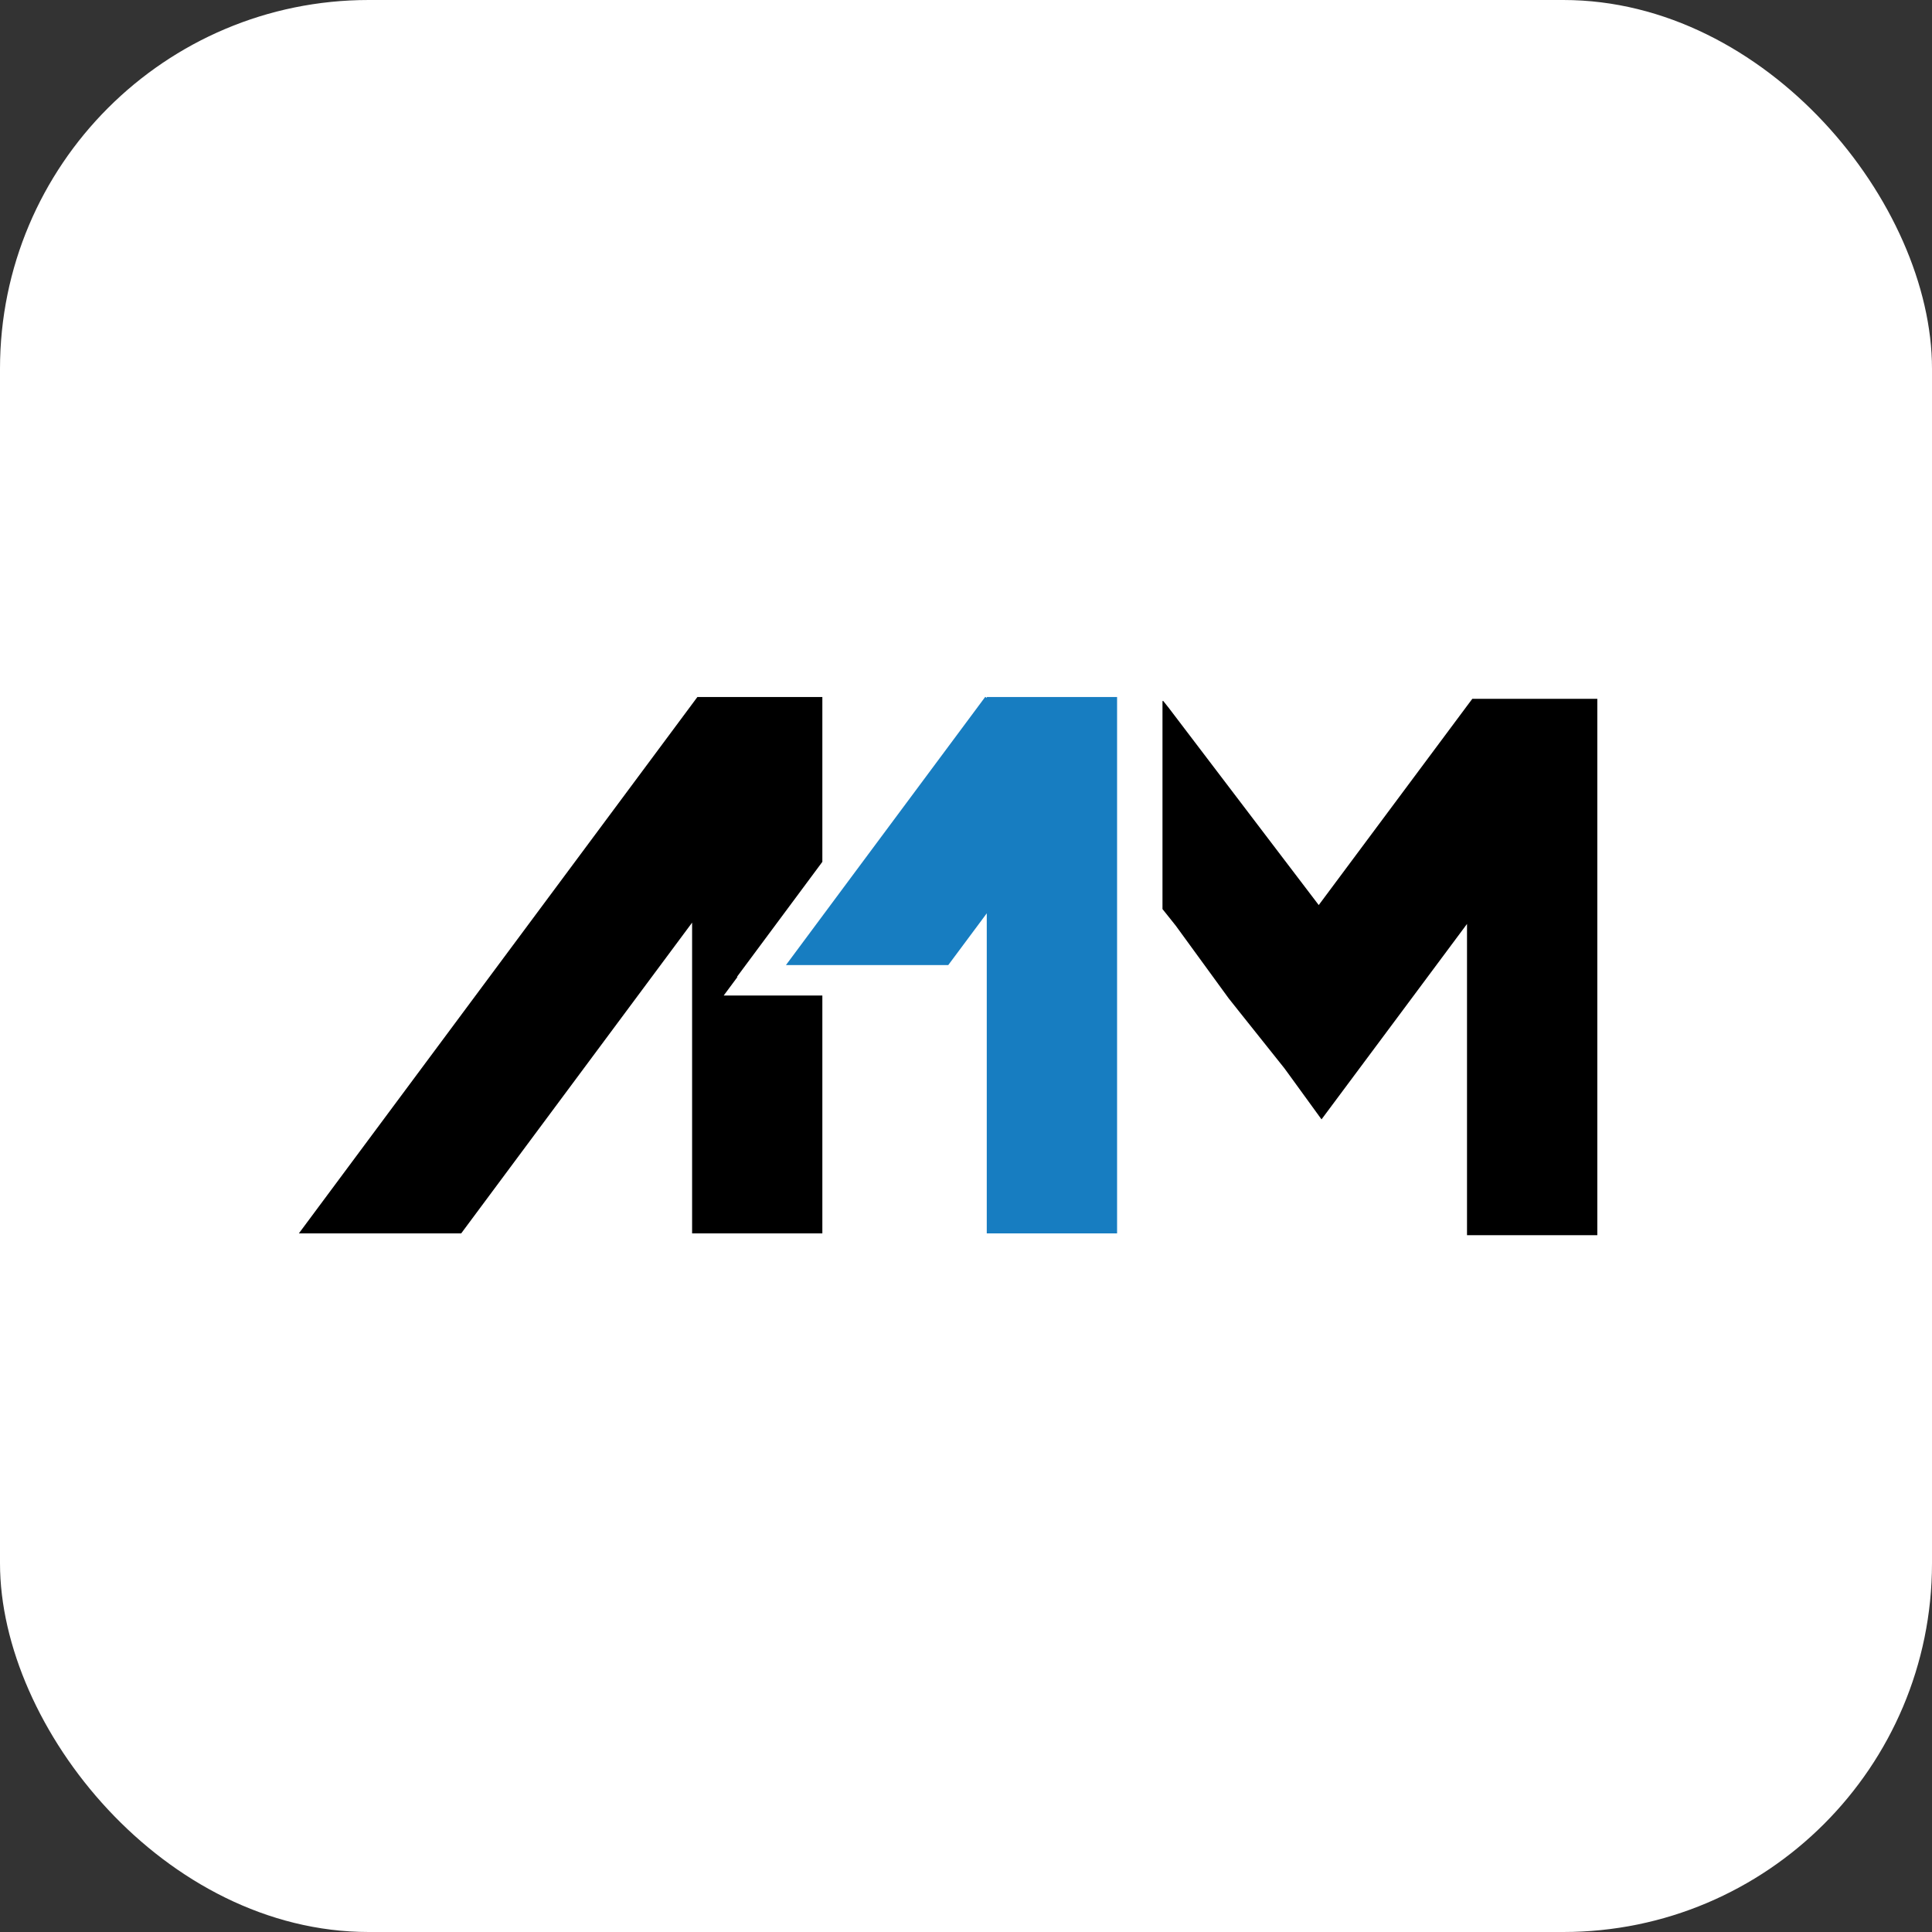
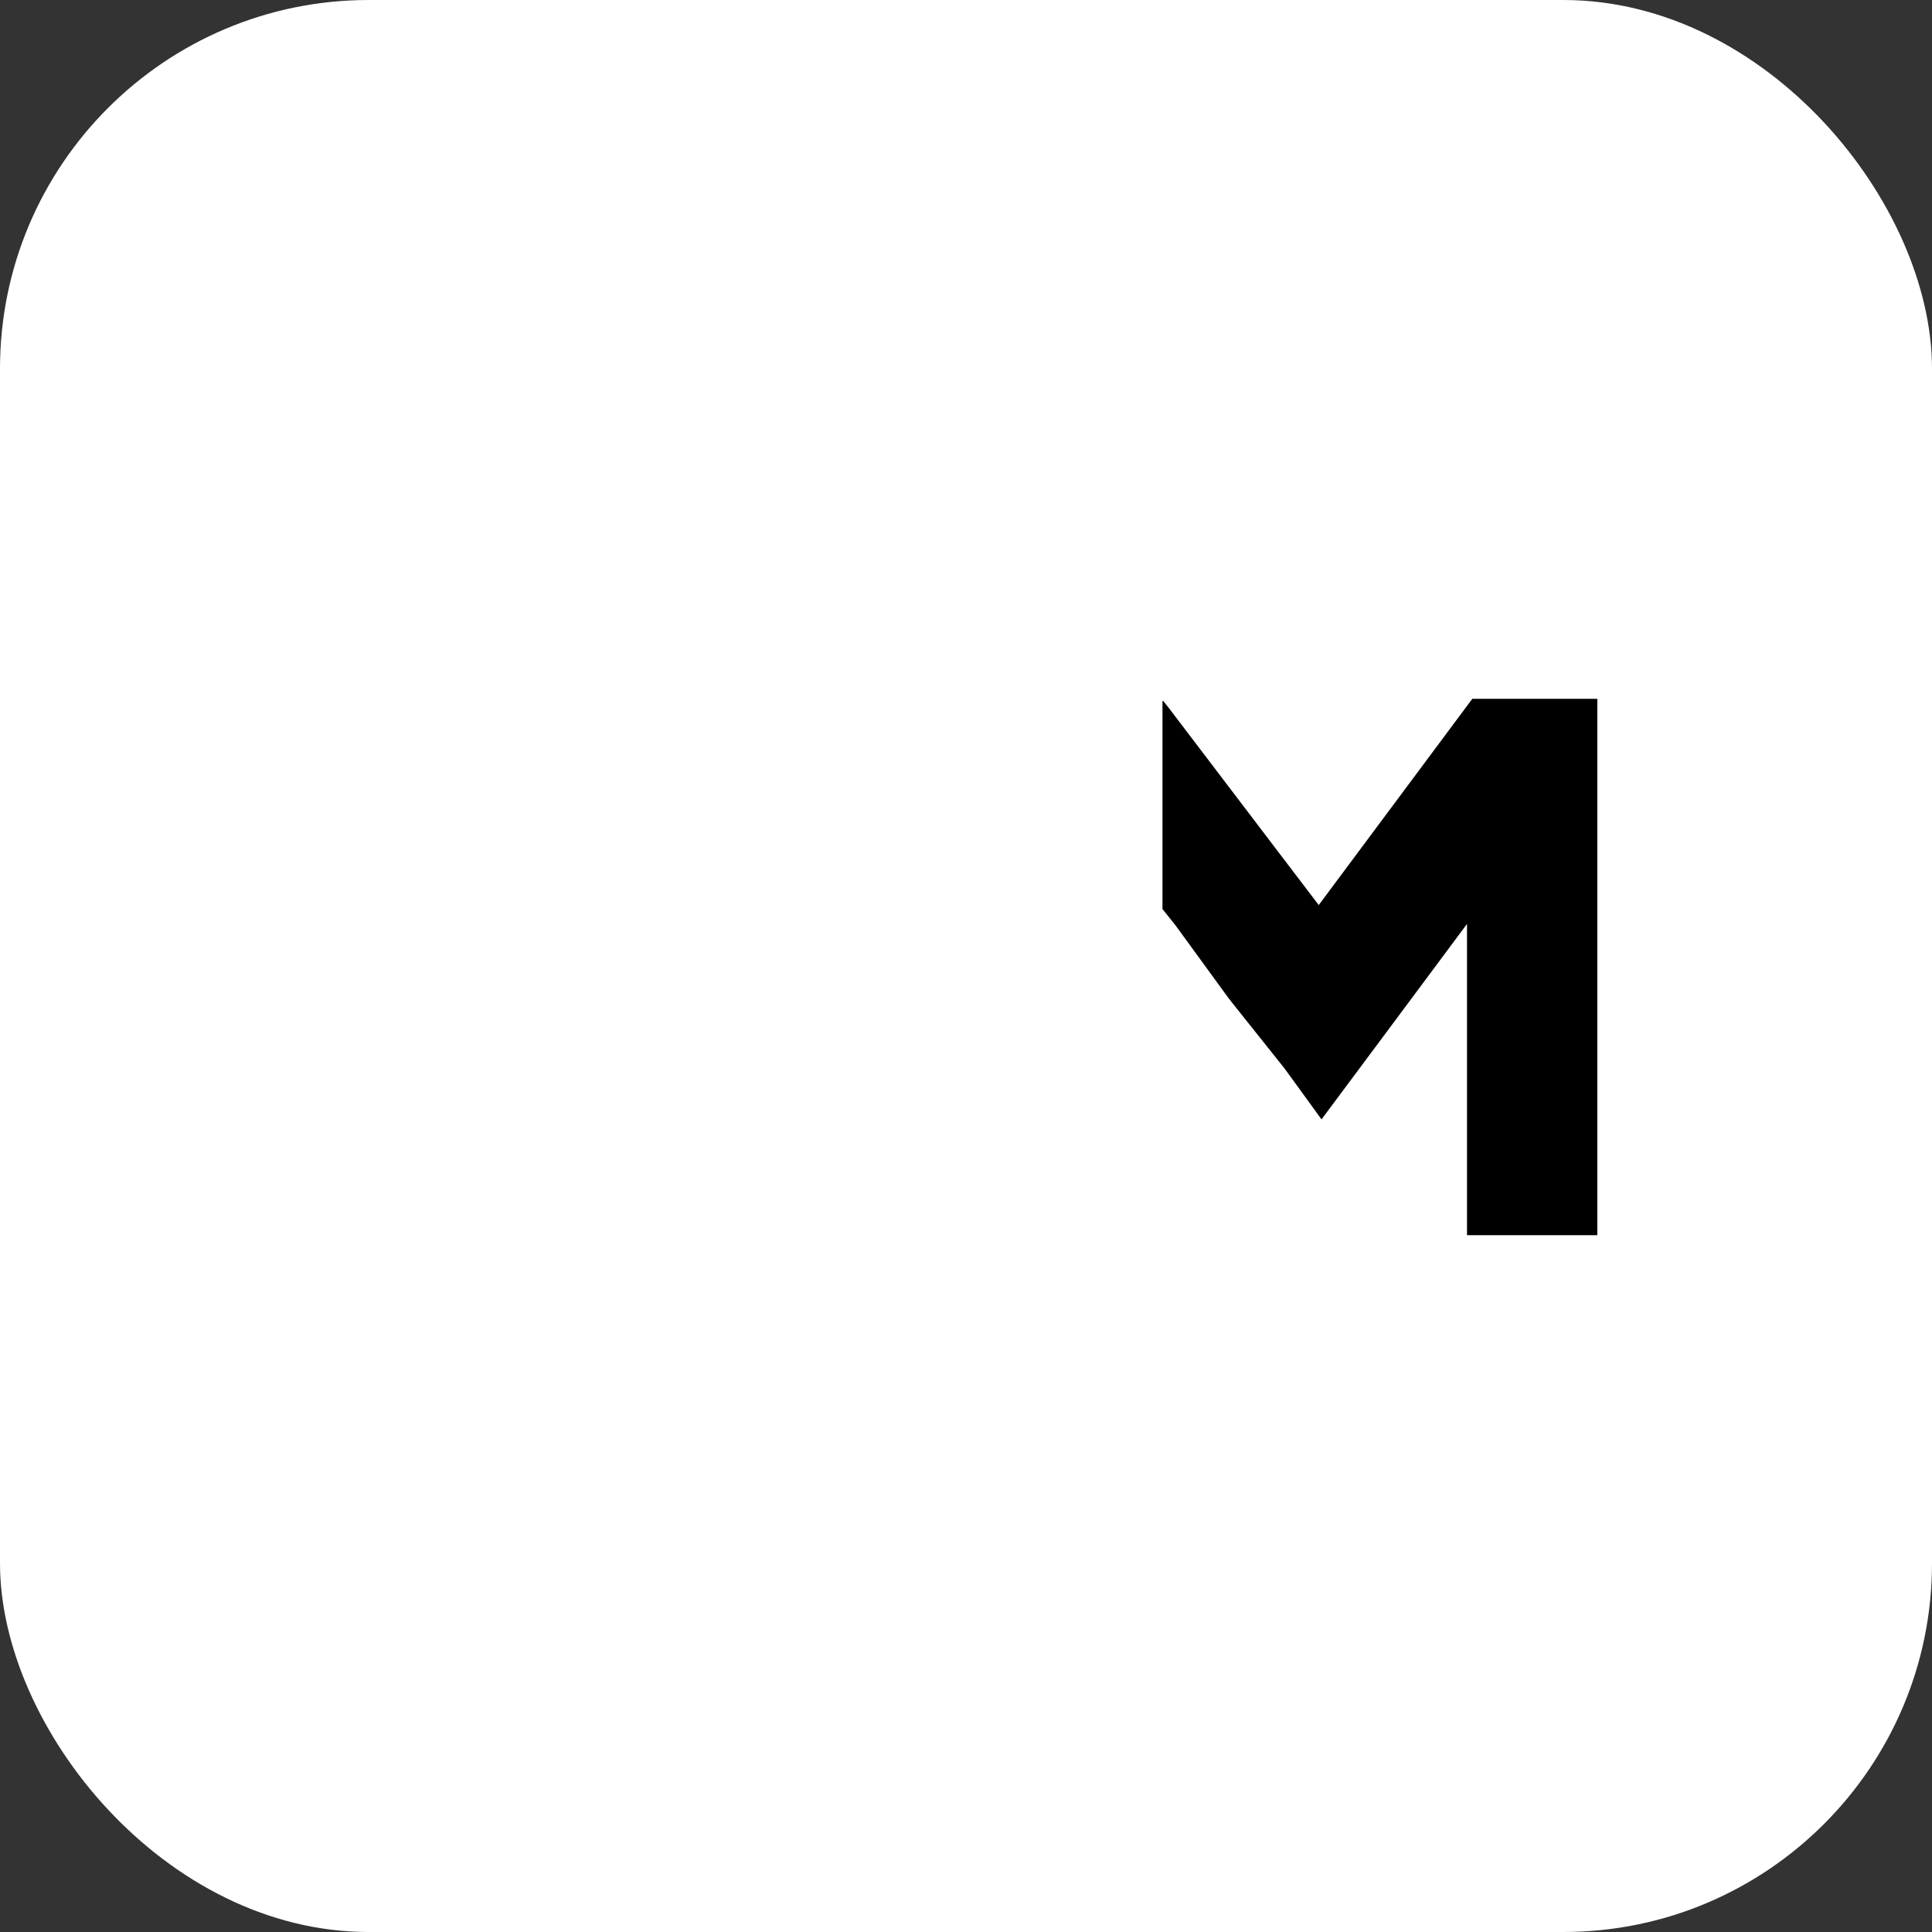
<svg xmlns="http://www.w3.org/2000/svg" viewBox="0 0 294 294">
  <rect x="0" y="0" width="294" height="294" fill="#333333" stroke="none" />
  <defs>
    <style>.cls-1{fill:#fff;}.cls-2{fill:#177dc1;}</style>
  </defs>
  <g id="Layer_2" data-name="Layer 2">
    <g id="Layer_1-2" data-name="Layer 1">
      <rect class="cls-1" width="294" height="294" rx="56.11" />
-       <polygon points="125.14 131.15 112.14 148.66 112.23 148.66 110.13 151.49 125.14 151.49 125.14 187.69 105.32 187.69 105.32 140.4 70.18 187.69 45.48 187.69 105.32 107.15 106.12 106.07 125.14 106.07 125.14 131.15" />
      <polygon points="243.07 106.34 243.07 187.96 223.24 187.96 223.24 140.6 213.18 154.12 201.1 170.34 196.15 163.52 195.44 162.55 188.59 153.96 186.97 151.92 178.96 140.92 178.43 140.25 177.16 138.66 176.9 138.34 176.9 106.71 176.99 106.64 177.16 106.85 177.83 107.69 193.8 128.69 200.68 137.73 200.69 137.71 223.24 107.42 224.05 106.34 243.07 106.34" />
-       <polygon class="cls-2" points="169.99 106.07 169.99 187.69 150.16 187.69 150.16 138.98 149.13 140.37 144.3 146.86 119.6 146.86 128.75 134.54 149.13 107.12 149.93 106.04 150.16 106.21 150.16 106.07 169.99 106.07" />
    </g>
  </g>
</svg>